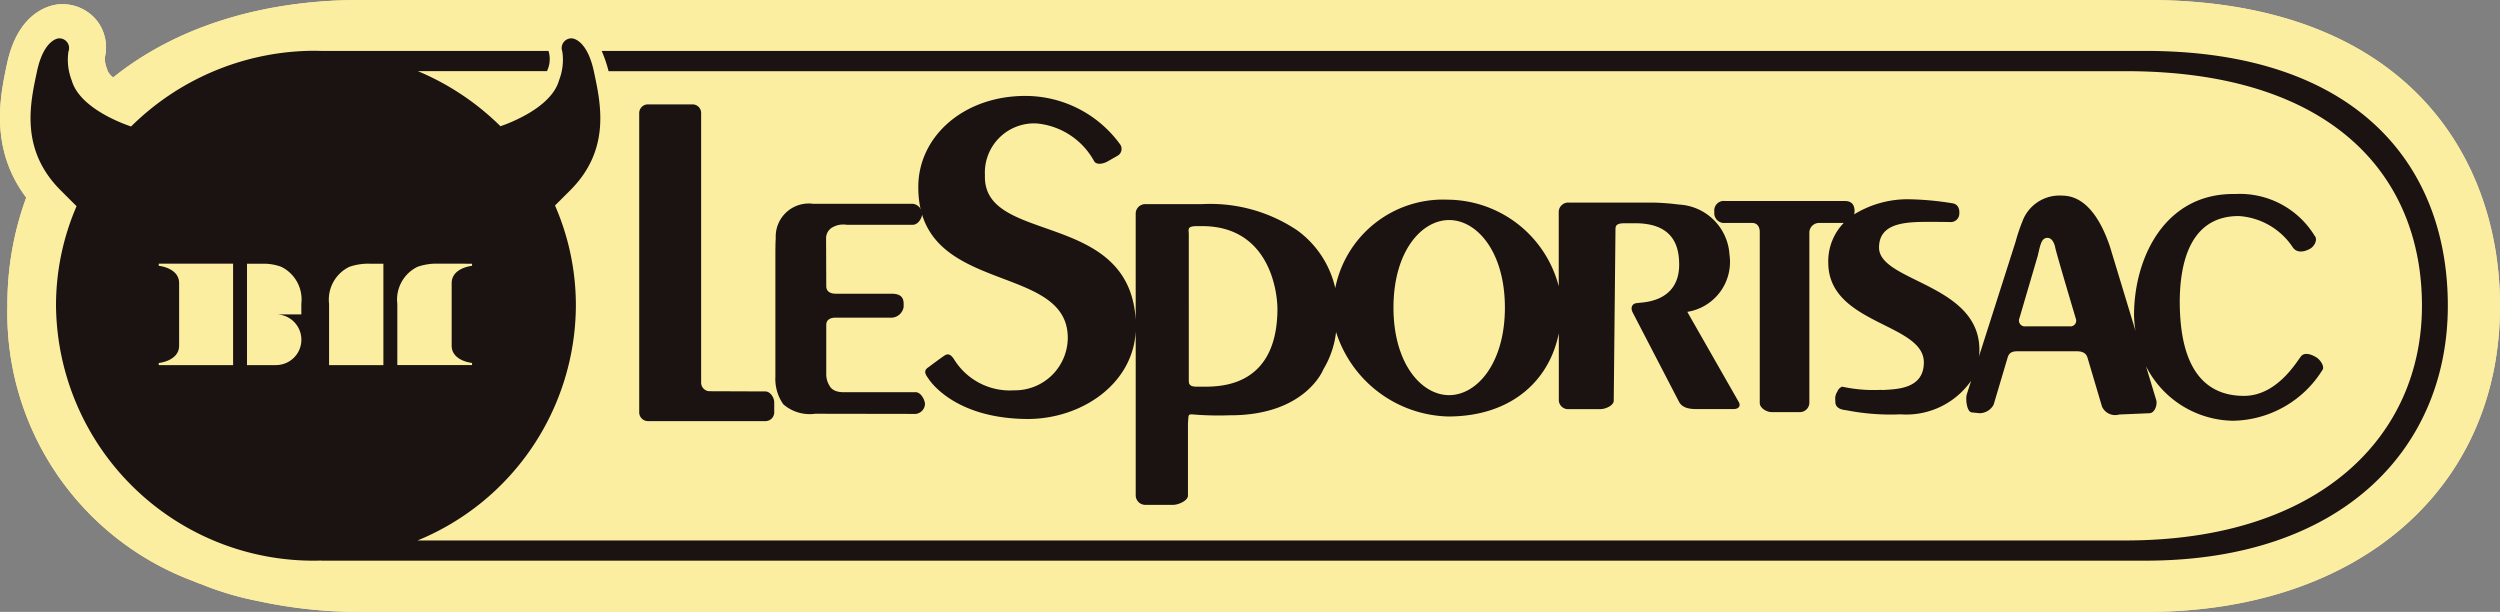
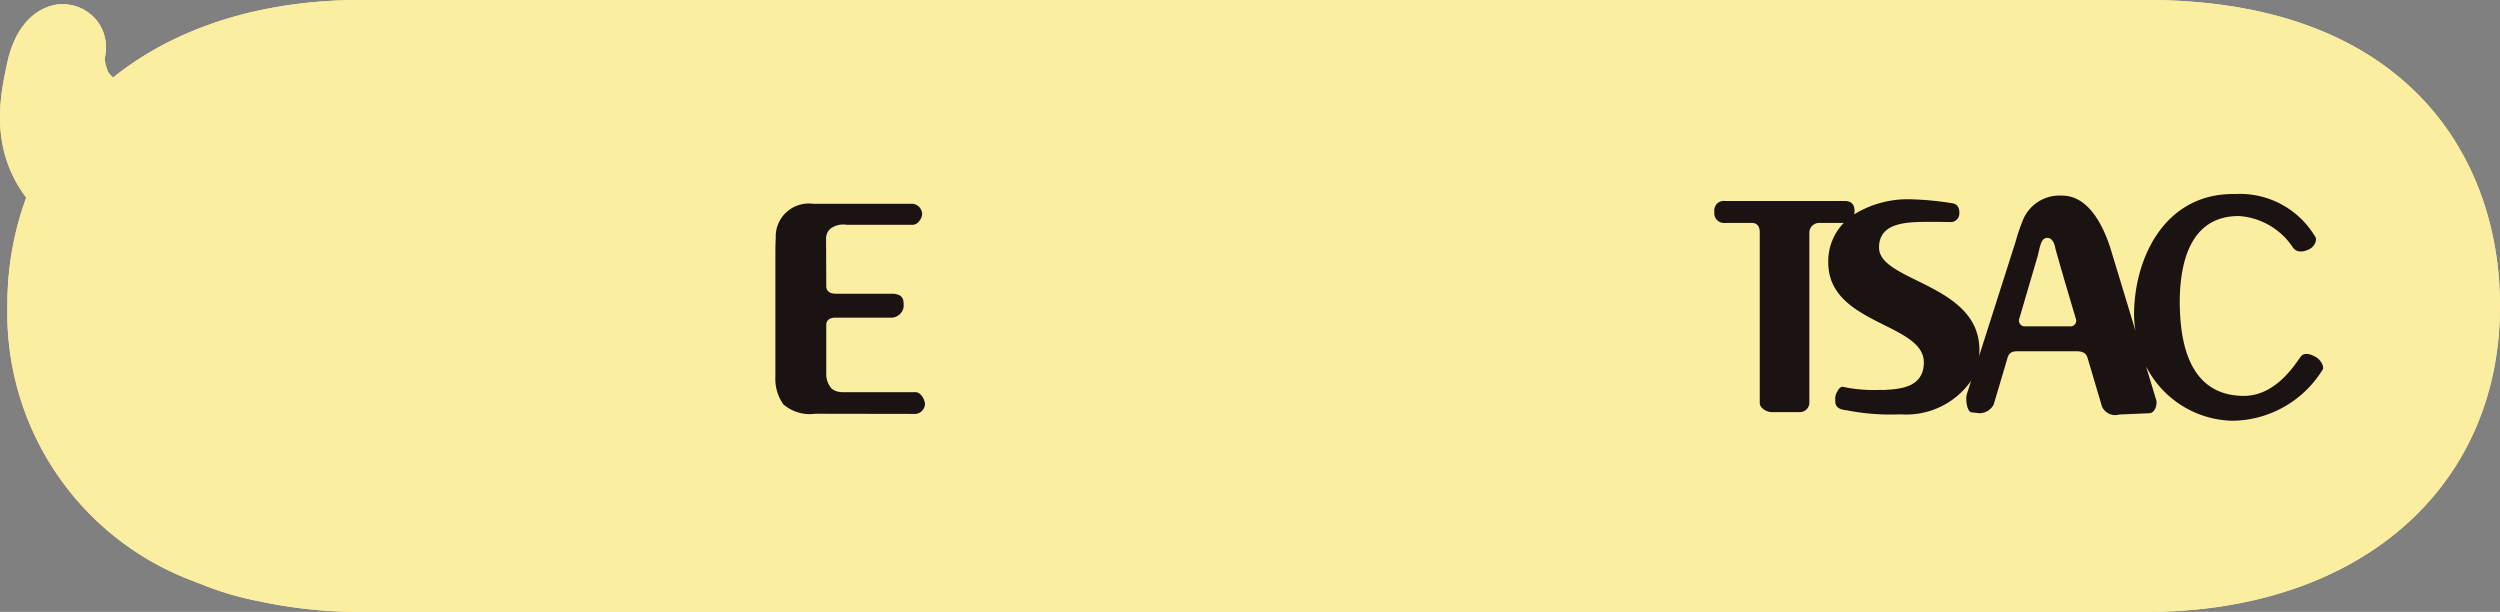
<svg xmlns="http://www.w3.org/2000/svg" id="グループ_1435" data-name="グループ 1435" width="143" height="35" viewBox="0 0 143 35">
  <rect x="0" y="0" width="143" height="35" fill="#808080" stroke="none" />
  <g id="グループ_1152" data-name="グループ 1152" transform="translate(0 0)">
    <g id="グループ_1125" data-name="グループ 1125" transform="translate(0 0)">
-       <path id="パス_2646" data-name="パス 2646" d="M122.788,0H20.632C14.854,0,9.987,1.61,6.475,4.43a1,1,0,0,1-.322-.383,1.475,1.475,0,0,0-.066-.2A1.432,1.432,0,0,1,6,3.272,2.489,2.489,0,0,0,5.5,1.128,2.532,2.532,0,0,0,3.545.239l-.092,0C3.061.258,1.069.5.4,3.656l-.025.119C.016,5.475-.615,8.5,1.5,11.3A17.733,17.733,0,0,0,.424,17.5,16.35,16.35,0,0,0,11.1,33.255c.023.01.133.058.168.071q.118.048.236.086a17.344,17.344,0,0,0,3.272.971A27.208,27.208,0,0,0,20.632,35H122.789C134.878,35,143,27.967,143,17.5,143,9.039,137.69,0,122.788,0Z" transform="translate(0 0)" fill="#fceea1" />
+       <path id="パス_2646" data-name="パス 2646" d="M122.788,0H20.632C14.854,0,9.987,1.61,6.475,4.43a1,1,0,0,1-.322-.383,1.475,1.475,0,0,0-.066-.2A1.432,1.432,0,0,1,6,3.272,2.489,2.489,0,0,0,5.5,1.128,2.532,2.532,0,0,0,3.545.239l-.092,0C3.061.258,1.069.5.4,3.656l-.025.119C.016,5.475-.615,8.5,1.5,11.3A17.733,17.733,0,0,0,.424,17.5,16.35,16.35,0,0,0,11.1,33.255c.023.01.133.058.168.071q.118.048.236.086a17.344,17.344,0,0,0,3.272.971A27.208,27.208,0,0,0,20.632,35H122.789C134.878,35,143,27.967,143,17.5,143,9.039,137.69,0,122.788,0" transform="translate(0 0)" fill="#fceea1" />
      <path id="パス_2647" data-name="パス 2647" d="M122.788,0H20.632C14.854,0,9.987,1.61,6.475,4.43a1,1,0,0,1-.322-.383,1.475,1.475,0,0,0-.066-.2A1.432,1.432,0,0,1,6,3.272,2.489,2.489,0,0,0,5.5,1.128,2.532,2.532,0,0,0,3.545.239l-.092,0C3.061.258,1.069.5.4,3.656l-.025.119C.016,5.475-.615,8.5,1.5,11.3A17.733,17.733,0,0,0,.424,17.5,16.35,16.35,0,0,0,11.1,33.255c.023.01.133.058.168.071q.118.048.236.086a17.344,17.344,0,0,0,3.272.971A27.208,27.208,0,0,0,20.632,35H122.789C134.878,35,143,27.967,143,17.5,143,9.039,137.69,0,122.788,0Z" transform="translate(0 0)" fill="#fceea1" />
    </g>
    <g id="グループ_1126" data-name="グループ 1126" transform="translate(1.747 2.196)">
-       <path id="パス_2648" data-name="パス 2648" d="M120.963.716H32.67a7.767,7.767,0,0,1,.394,1.159h86.774c11.852,0,16.951,6.006,16.951,13.419s-5.784,13.424-16.951,13.424h-97.7a14.585,14.585,0,0,0,9.055-13.426A14.292,14.292,0,0,0,30,9.558c.218-.216.5-.5.878-.876,2.353-2.355,1.719-5.027,1.345-6.791C31.825.035,30.981,0,30.981,0a.554.554,0,0,0-.563.752,3.226,3.226,0,0,1-.185,1.637c-.429,1.555-2.806,2.448-3.354,2.635a14.9,14.9,0,0,0-4.723-3.15h7.382A1.568,1.568,0,0,0,29.626.716H16.638c-.105,0-.209-.008-.315-.008A14.962,14.962,0,0,0,5.751,5.039c-.451-.15-2.957-1.049-3.4-2.65A3.228,3.228,0,0,1,2.168.752.554.554,0,0,0,1.606,0S.762.035.368,1.891C-.005,3.655-.64,6.326,1.714,8.682c.4.4.7.7.919.916a14.3,14.3,0,0,0-1.176,5.693A14.727,14.727,0,0,0,16.323,29.874c.1,0,.207-.006.311-.008l-.012.008H120.963c11.4,0,17.306-6.535,17.306-14.581S133.06.716,120.963.716ZM11.586,18.688H7.333v-.121s1.166-.11,1.166-.992V14c0-.882-1.166-.992-1.166-.992v-.121h4.253Zm2.456,0h-1.66v-5.8h.978a2.933,2.933,0,0,1,.972.174,2.078,2.078,0,0,1,1.157,2.116v.608H14.042a1.449,1.449,0,1,1,0,2.9Zm3.034-3.5a2.081,2.081,0,0,1,1.157-2.12,3.3,3.3,0,0,1,1.186-.179h.764v5.8H17.076Zm8.178-2.3v.121s-1.166.11-1.166.992v3.571c0,.882,1.166.992,1.166.992v.121H20.98v-3.5a2.08,2.08,0,0,1,1.157-2.12,3.3,3.3,0,0,1,1.186-.179Z" transform="translate(0 0)" fill="#1a1311" />
-       <path id="パス_2649" data-name="パス 2649" d="M3.06,0H.478A.5.5,0,0,0,0,.515V17.607a.5.5,0,0,0,.478.51H7.236a.5.5,0,0,0,.487-.51v-.562c0-.289-.238-.625-.506-.625l-3.195-.012a.492.492,0,0,1-.48-.5V.515A.494.494,0,0,0,3.06,0Z" transform="translate(34.816 3.774)" fill="#1a1311" />
      <path id="パス_2650" data-name="パス 2650" d="M0,9.9A2.51,2.51,0,0,0,.455,11.47a2.3,2.3,0,0,0,1.816.54c.108,0,.2,0,.285,0l5.476.009a.6.6,0,0,0,.525-.548c0-.265-.244-.694-.525-.694H3.891c-.642,0-.781-.35-.781-.35a1.222,1.222,0,0,1-.2-.632V6.926c0-.291.231-.414.538-.414H6.687a.728.728,0,0,0,.65-.616V5.751c0-.281-.057-.59-.65-.608H3.449c-.307,0-.538-.132-.538-.42L2.9,1.957a.713.713,0,0,1,.4-.629A1.258,1.258,0,0,1,4.079,1.2H7.862c.3,0,.533-.386.533-.626A.609.609,0,0,0,7.862,0h-5.6l-.1,0A1.891,1.891,0,0,0,.021,1.968C0,2.254,0,2.723,0,3Z" transform="translate(42.605 9.461)" fill="#1a1311" />
-       <path id="パス_2651" data-name="パス 2651" d="M6.768,1.574a4.18,4.18,0,0,1,3.3,2.178c.163.223.556.117.791-.023l.54-.308a.449.449,0,0,0,.126-.676A6.693,6.693,0,0,0,6.121,0C2.581,0-.016,2.333,0,5.23,0,11.447,8.55,9.484,8.55,13.839a3.021,3.021,0,0,1-3.066,3,3.748,3.748,0,0,1-3.456-1.8c-.18-.262-.333-.313-.519-.195s-.938.681-.938.681c-.231.153-.231.328-.012.614,0,0,1.362,2.32,5.694,2.34,3.085,0,6.033-2,6.183-5.026v9.414a.55.55,0,0,0,.558.524h1.576c.317,0,.854-.243.854-.524V18.74c.049-.608-.041-.54.556-.5a18,18,0,0,0,1.812.028c4.36.02,5.375-2.624,5.375-2.624a5.332,5.332,0,0,0,.729-2.138,6.916,6.916,0,0,0,6.409,4.83c3.573,0,5.785-2.012,6.332-4.761v3.856a.532.532,0,0,0,.567.485H39c.313,0,.779-.209.779-.485l.1-9.84c0-.281.259-.308.55-.308h.541c2-.012,2.512,1.066,2.548,2.2.109,2.421-2.253,2.312-2.359,2.364-.337,0-.429.26-.307.518L43.515,17.5c.143.257.421.435,1.1.41h2.028c.295,0,.418-.191.279-.416l-2.936-5.143A2.893,2.893,0,0,0,46.4,9.079a3.056,3.056,0,0,0-2.9-2.866A13.723,13.723,0,0,0,41.993,6.1H37.2a.544.544,0,0,0-.567.5v4.288A6.611,6.611,0,0,0,30.3,5.935a6.29,6.29,0,0,0-6.451,5.055A5.616,5.616,0,0,0,21.691,7.7,8.924,8.924,0,0,0,16.23,6.189H12.993a.546.546,0,0,0-.558.52v6.109c-.359-6.343-8.76-4.284-8.624-8.281A2.816,2.816,0,0,1,6.768,1.574ZM30.364,7.1c1.593,0,3.189,1.824,3.189,5.008s-1.6,5.007-3.189,5.007-3.184-1.811-3.184-5.007S28.769,7.1,30.364,7.1Zm-14.449.349h.163c3.965-.1,4.479,3.674,4.464,4.81-.047,4.229-3.057,4.34-3.968,4.371h-.659c-.473,0-.443-.217-.443-.455V7.9C15.472,7.658,15.348,7.449,15.915,7.449Z" transform="translate(50.78 3.291)" fill="#1a1311" />
      <path id="パス_2652" data-name="パス 2652" d="M7.461.4H.617A.547.547,0,0,0,0,1.02a.563.563,0,0,0,.617.636H2.158c.308,0,.439.236.439.514V11.96c0,.266.369.516.689.516h1.6a.543.543,0,0,0,.548-.516V2.184A.559.559,0,0,1,6,1.655H7.4A3.153,3.153,0,0,0,6.516,3.92c0,3.552,5.467,3.453,5.467,5.711,0,1.516-1.529,1.536-2.374,1.581-.036,0-.055-.009-.093-.009a8.429,8.429,0,0,1-2.208-.183.468.468,0,0,0-.274.29c-.015,0-.065.128-.065.1l-.038.13c0,.008-.02.12-.02.129l.013.292c.051.287.32.375.62.407a13.123,13.123,0,0,0,3.109.235,4.52,4.52,0,0,0,4.033-1.919l-.244.769c-.087.276,0,1.041.3,1.041l.44.046a.931.931,0,0,0,.793-.489l.807-2.718c.087-.257.245-.337.559-.337h3.394c.3,0,.515.093.6.337l.839,2.828a.827.827,0,0,0,.985.452l1.714-.073c.3,0,.466-.43.411-.724L24.69,9.851a5.675,5.675,0,0,0,4.957,3.119,6.133,6.133,0,0,0,5.118-2.877c.19-.211-.136-.671-.4-.788,0,0-.572-.356-.823,0-.26.326-1.374,2.242-3.246,2.242-3.217,0-3.63-3.2-3.673-5.125-.042-2.468.586-5.161,3.371-5.161a4.008,4.008,0,0,1,3.089,1.784c.326.483.967.1.967.1.268-.134.487-.539.282-.763A5.01,5.01,0,0,0,29.813,0l-.135,0c-3.938,0-5.672,3.678-5.672,6.929a5.9,5.9,0,0,0,.085.9l-1.463-4.82C22.1,1.445,21.24.092,19.887.092A2.261,2.261,0,0,0,17.62,1.567a10.4,10.4,0,0,0-.392,1.171l-2.1,6.578a.922.922,0,0,1,.023-.122c.29-4.062-5.731-4.125-5.731-6.131,0-1.458,1.609-1.469,2.941-1.469.6,0,1.115.01,1.115.01a.49.49,0,0,0,.537-.5s.055-.5-.384-.572A17.3,17.3,0,0,0,11.1.3,5.837,5.837,0,0,0,8,1.162a1.746,1.746,0,0,0,.02-.175C8.024.63,7.862.4,7.461.4Zm9.978,6.743L18.5,3.528c.147-.622.206-1.019.555-1.019s.442.549.442.549c.035.239,1.182,4.081,1.182,4.081a.326.326,0,0,1-.338.432H17.791A.334.334,0,0,1,17.438,7.139Z" transform="translate(96.314 8.901)" fill="#1a1311" />
    </g>
  </g>
</svg>